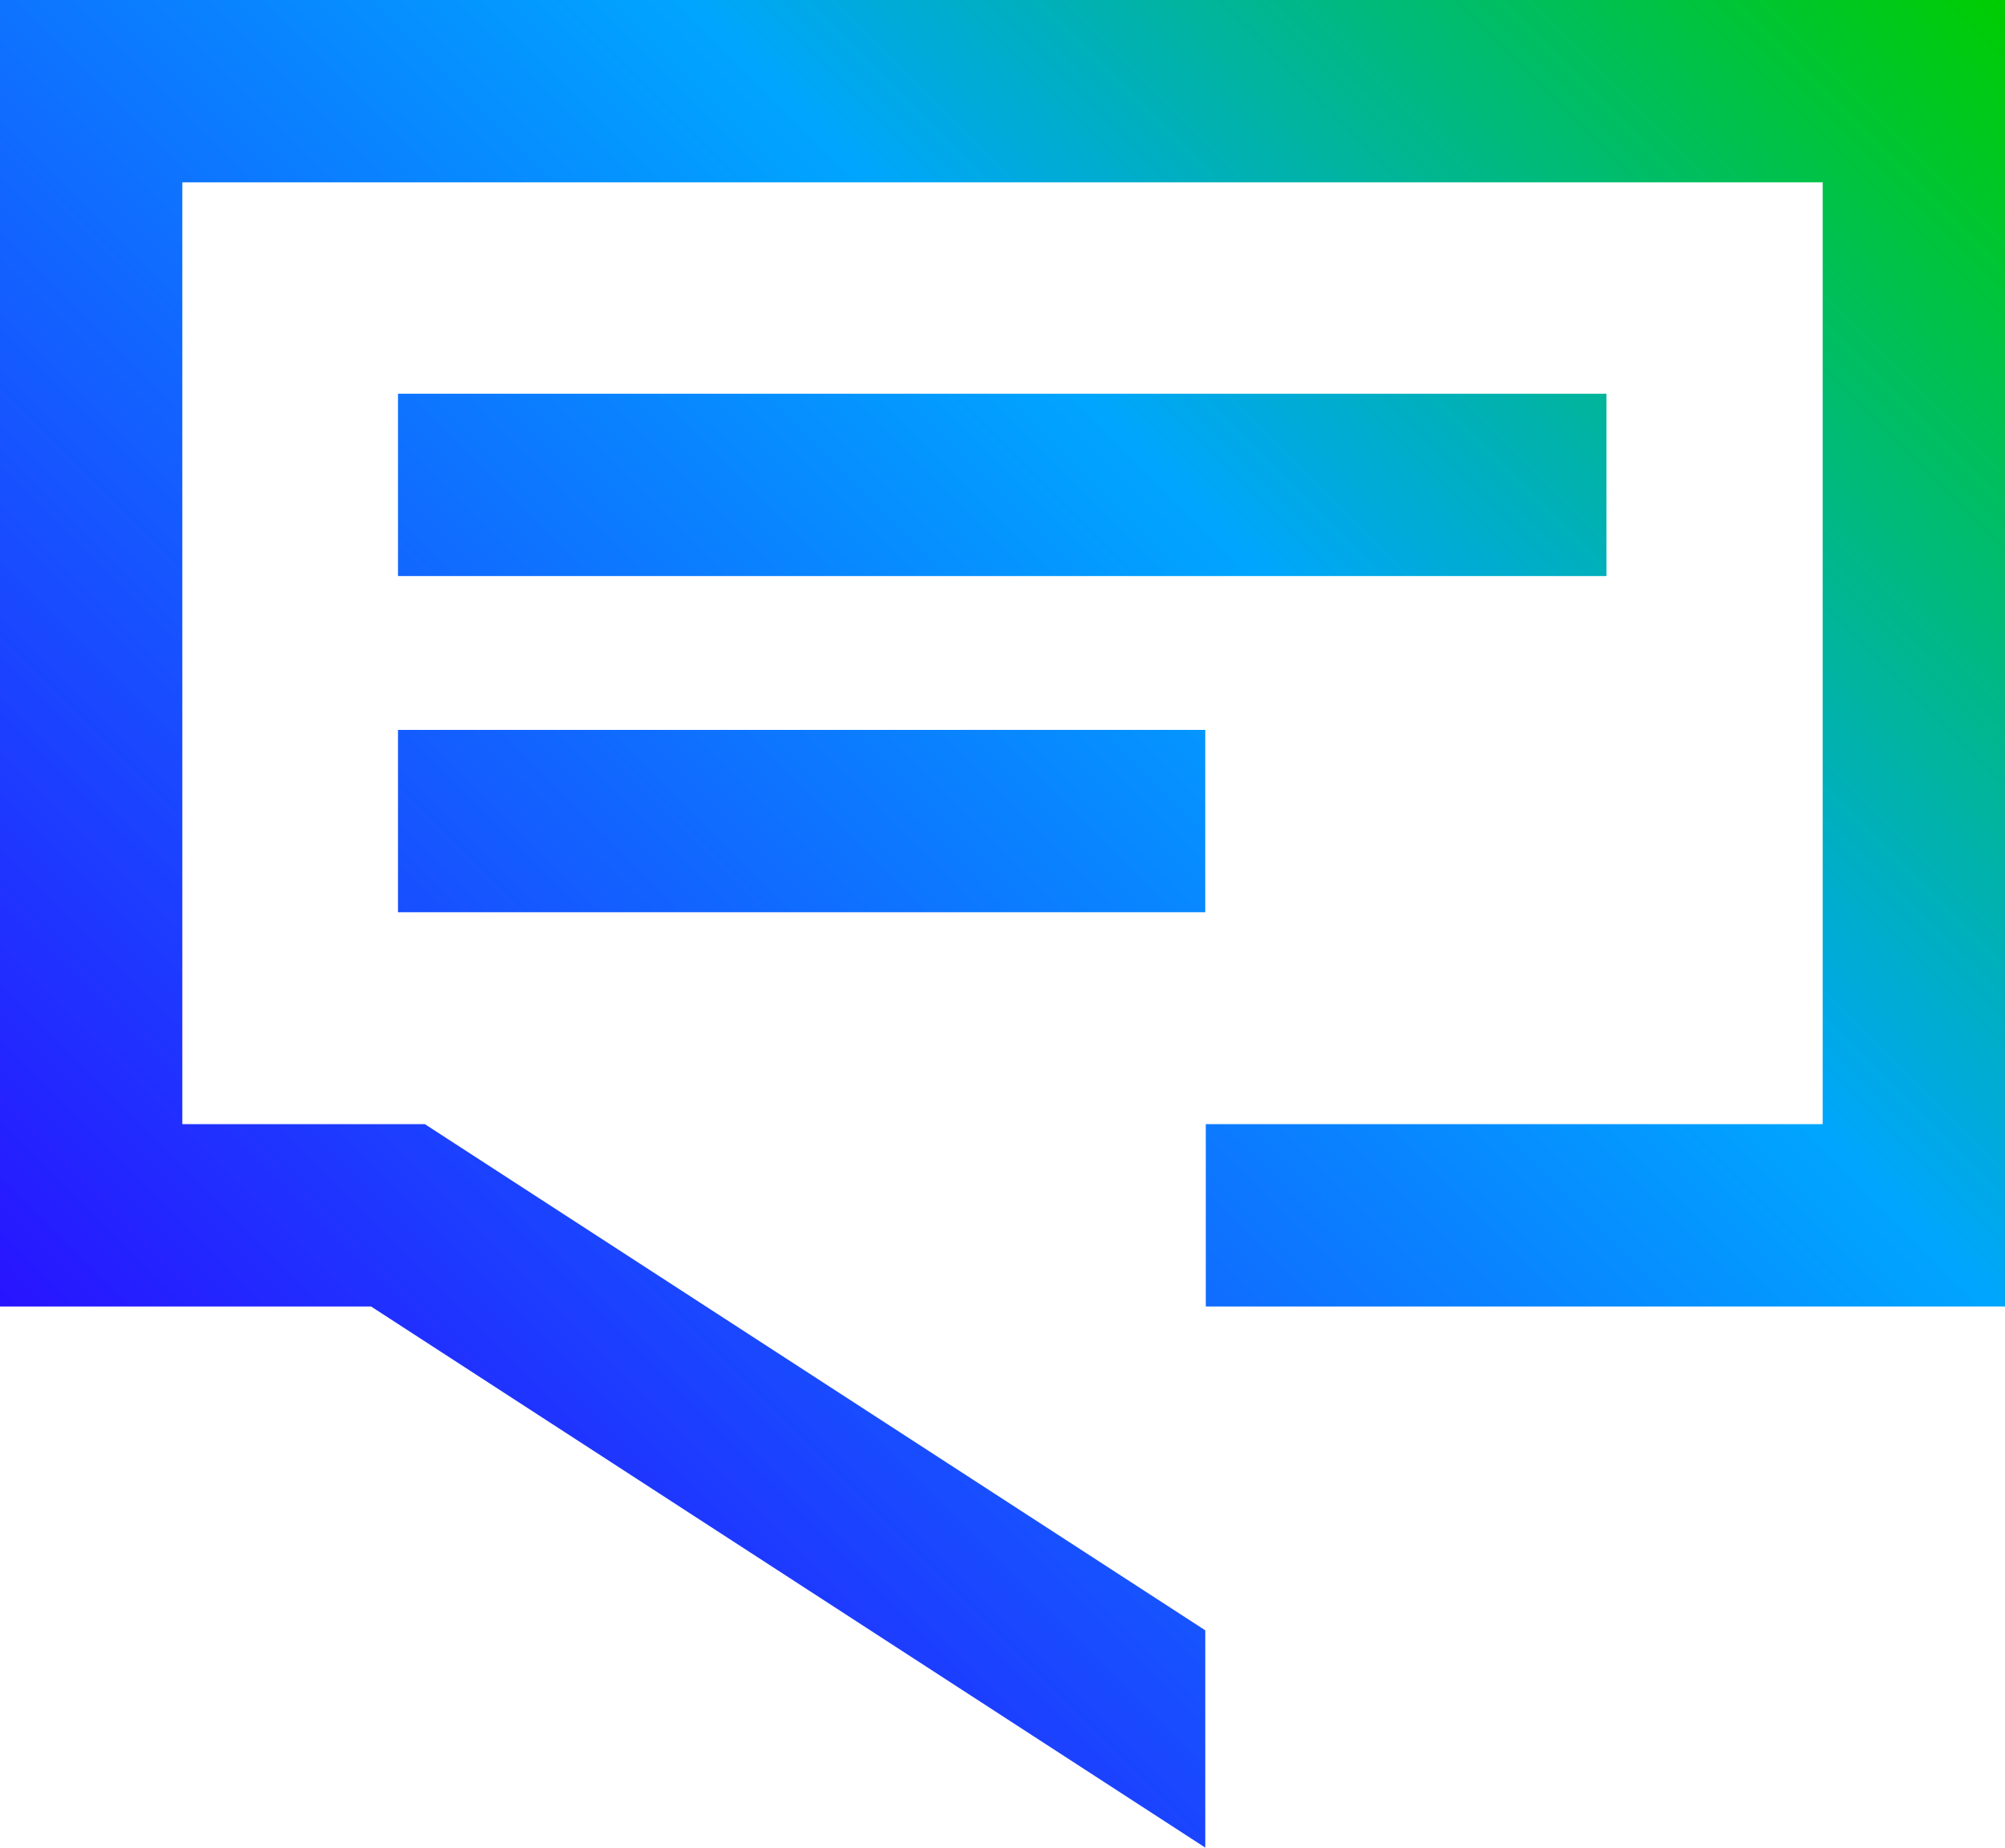
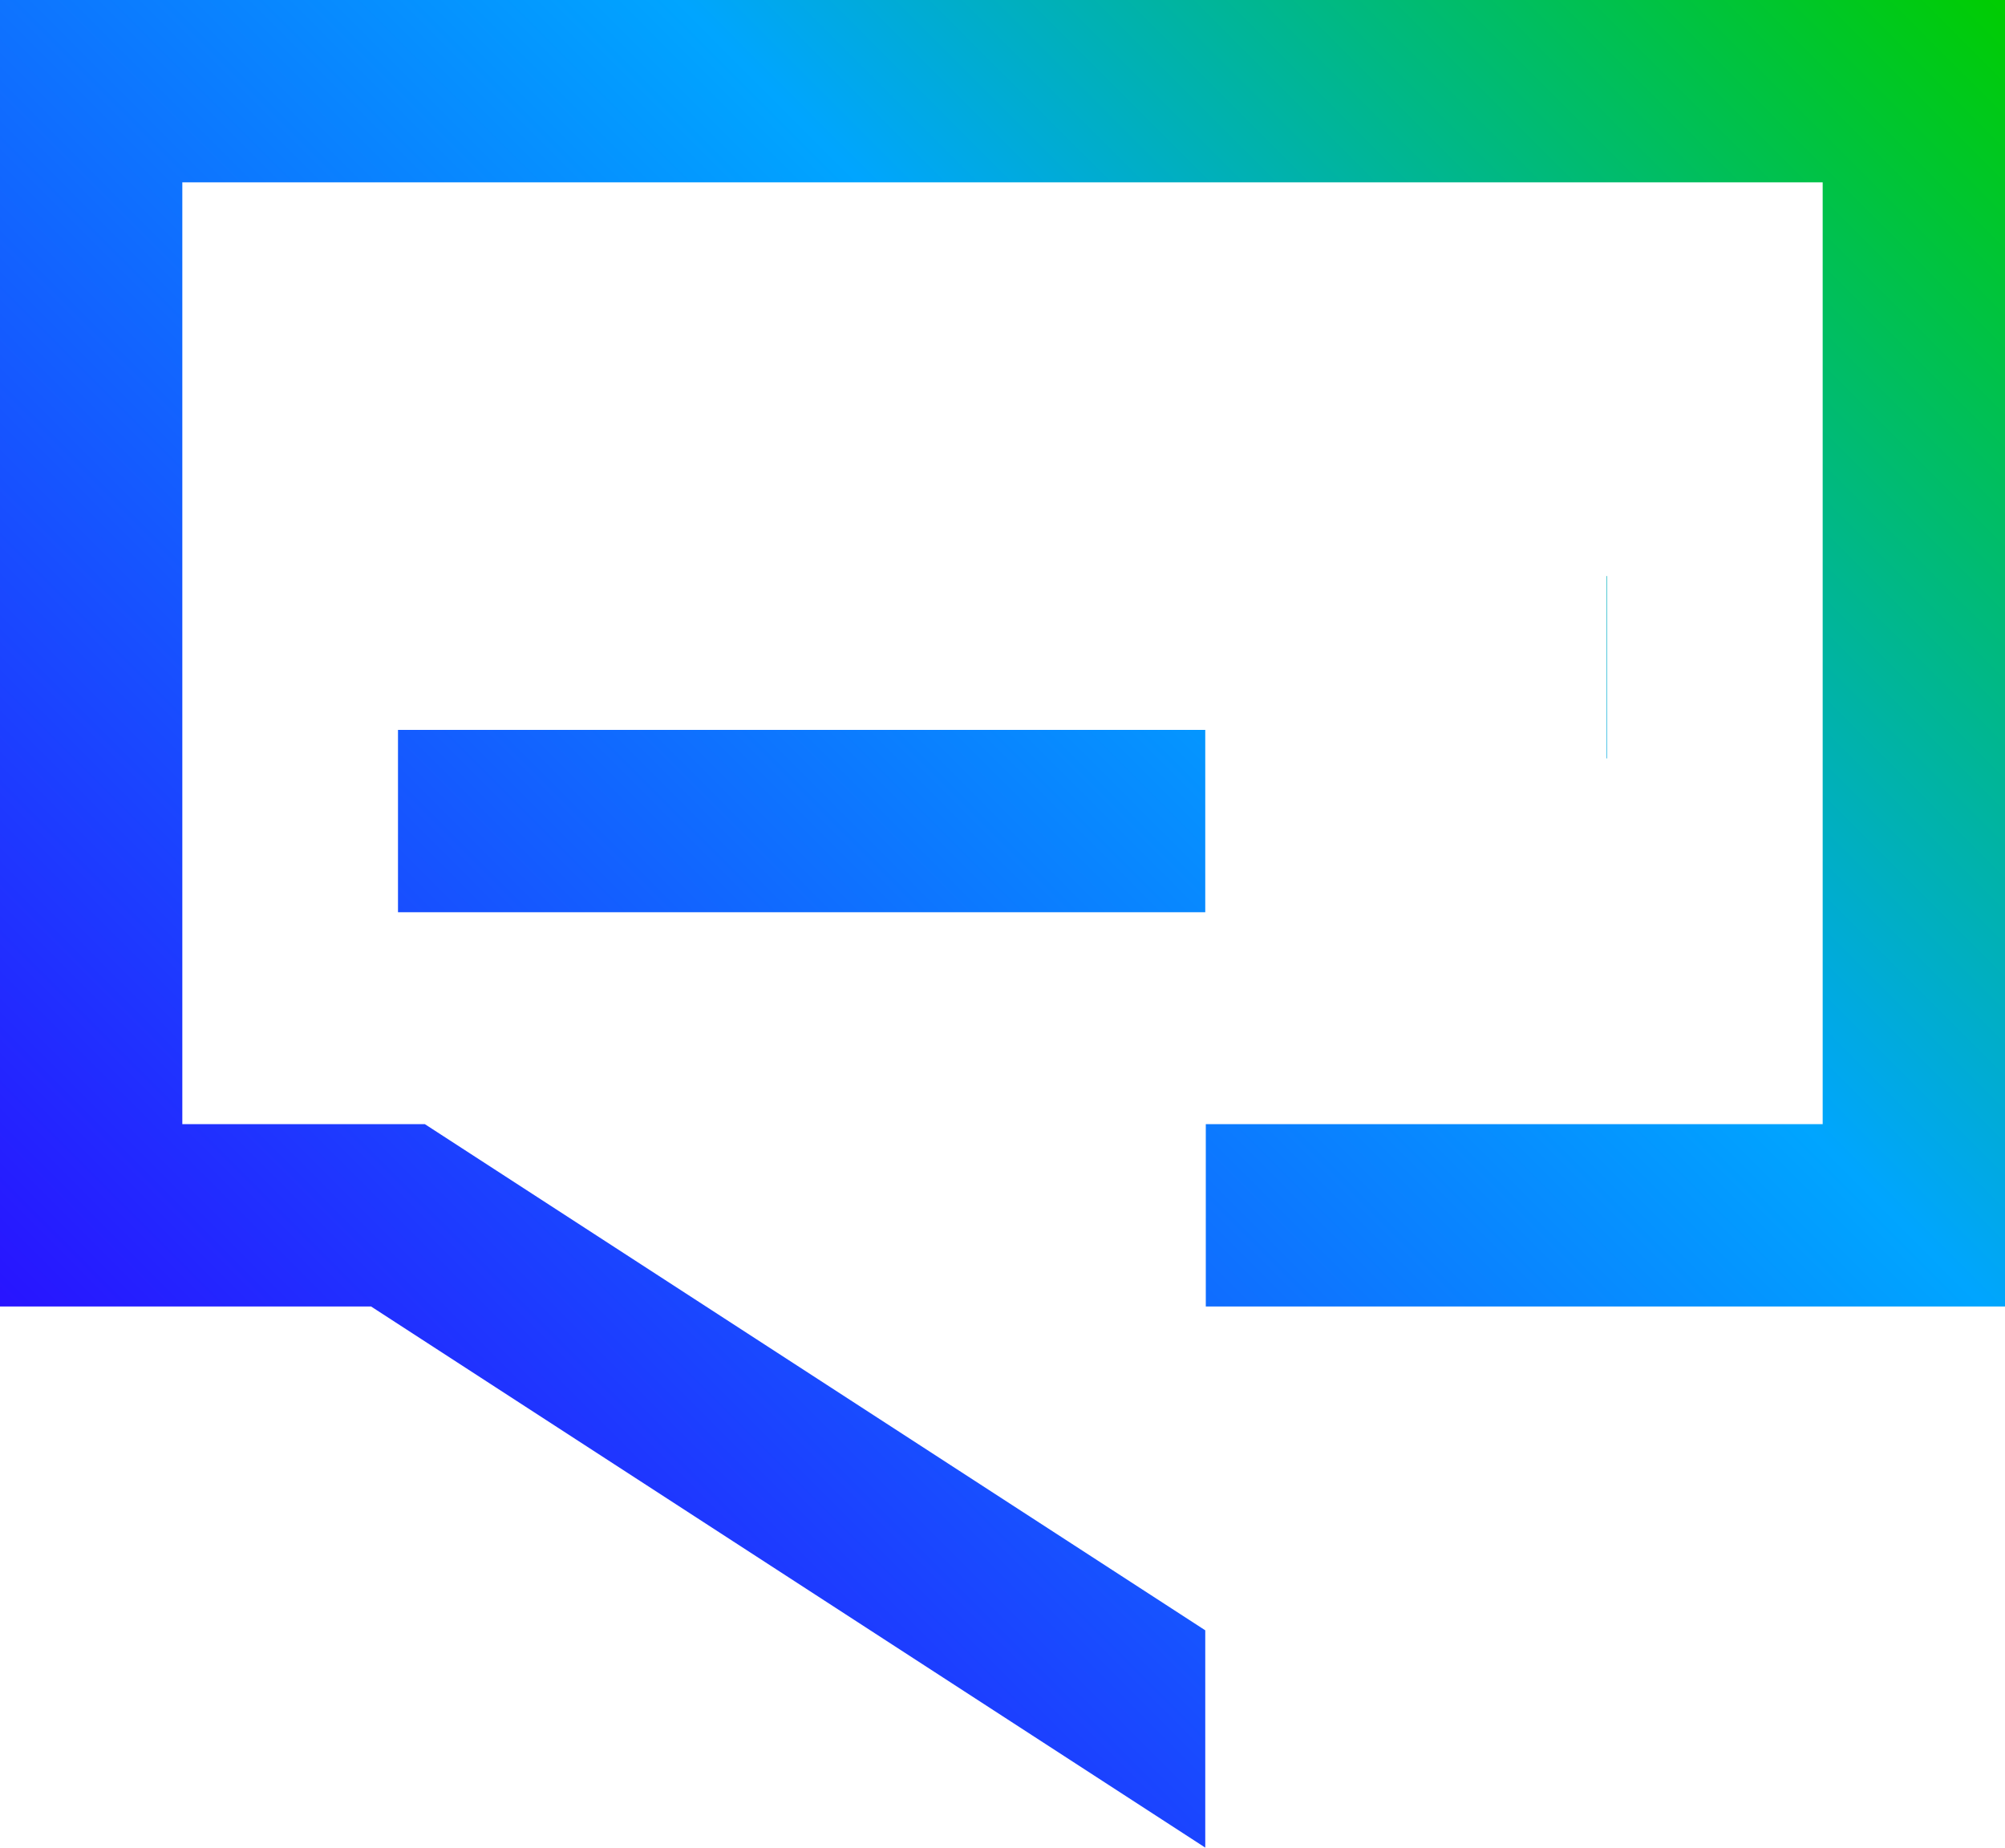
<svg xmlns="http://www.w3.org/2000/svg" version="1.1" id="Layer_1" x="0px" y="0px" viewBox="0 0 372.8 343.5" style="enable-background:new 0 0 372.8 343.5;" xml:space="preserve">
  <style type="text/css">
	.st0{fill:url(#SVGID_1_);}
</style>
  <linearGradient id="SVGID_1_" gradientUnits="userSpaceOnUse" x1="32.475" y1="70.025" x2="340.325" y2="377.875" gradientTransform="matrix(1 0 0 -1 0 345.4)">
    <stop offset="0" style="stop-color:#2814FF" />
    <stop offset="0.6" style="stop-color:#00A5FF" />
    <stop offset="1" style="stop-color:#00CD00" />
  </linearGradient>
-   <path class="st0" d="M298.8,107.1H74V73.2h224.7v33.9H298.8z M74,169.6h150.1v-33.9H74V169.6z M0,0v242.9h69l155.1,100.6v-40.4  L79,209H33.9V33.9h305V209H224.2v33.9h148.6V0H0z" />
+   <path class="st0" d="M298.8,107.1H74h224.7v33.9H298.8z M74,169.6h150.1v-33.9H74V169.6z M0,0v242.9h69l155.1,100.6v-40.4  L79,209H33.9V33.9h305V209H224.2v33.9h148.6V0H0z" />
</svg>